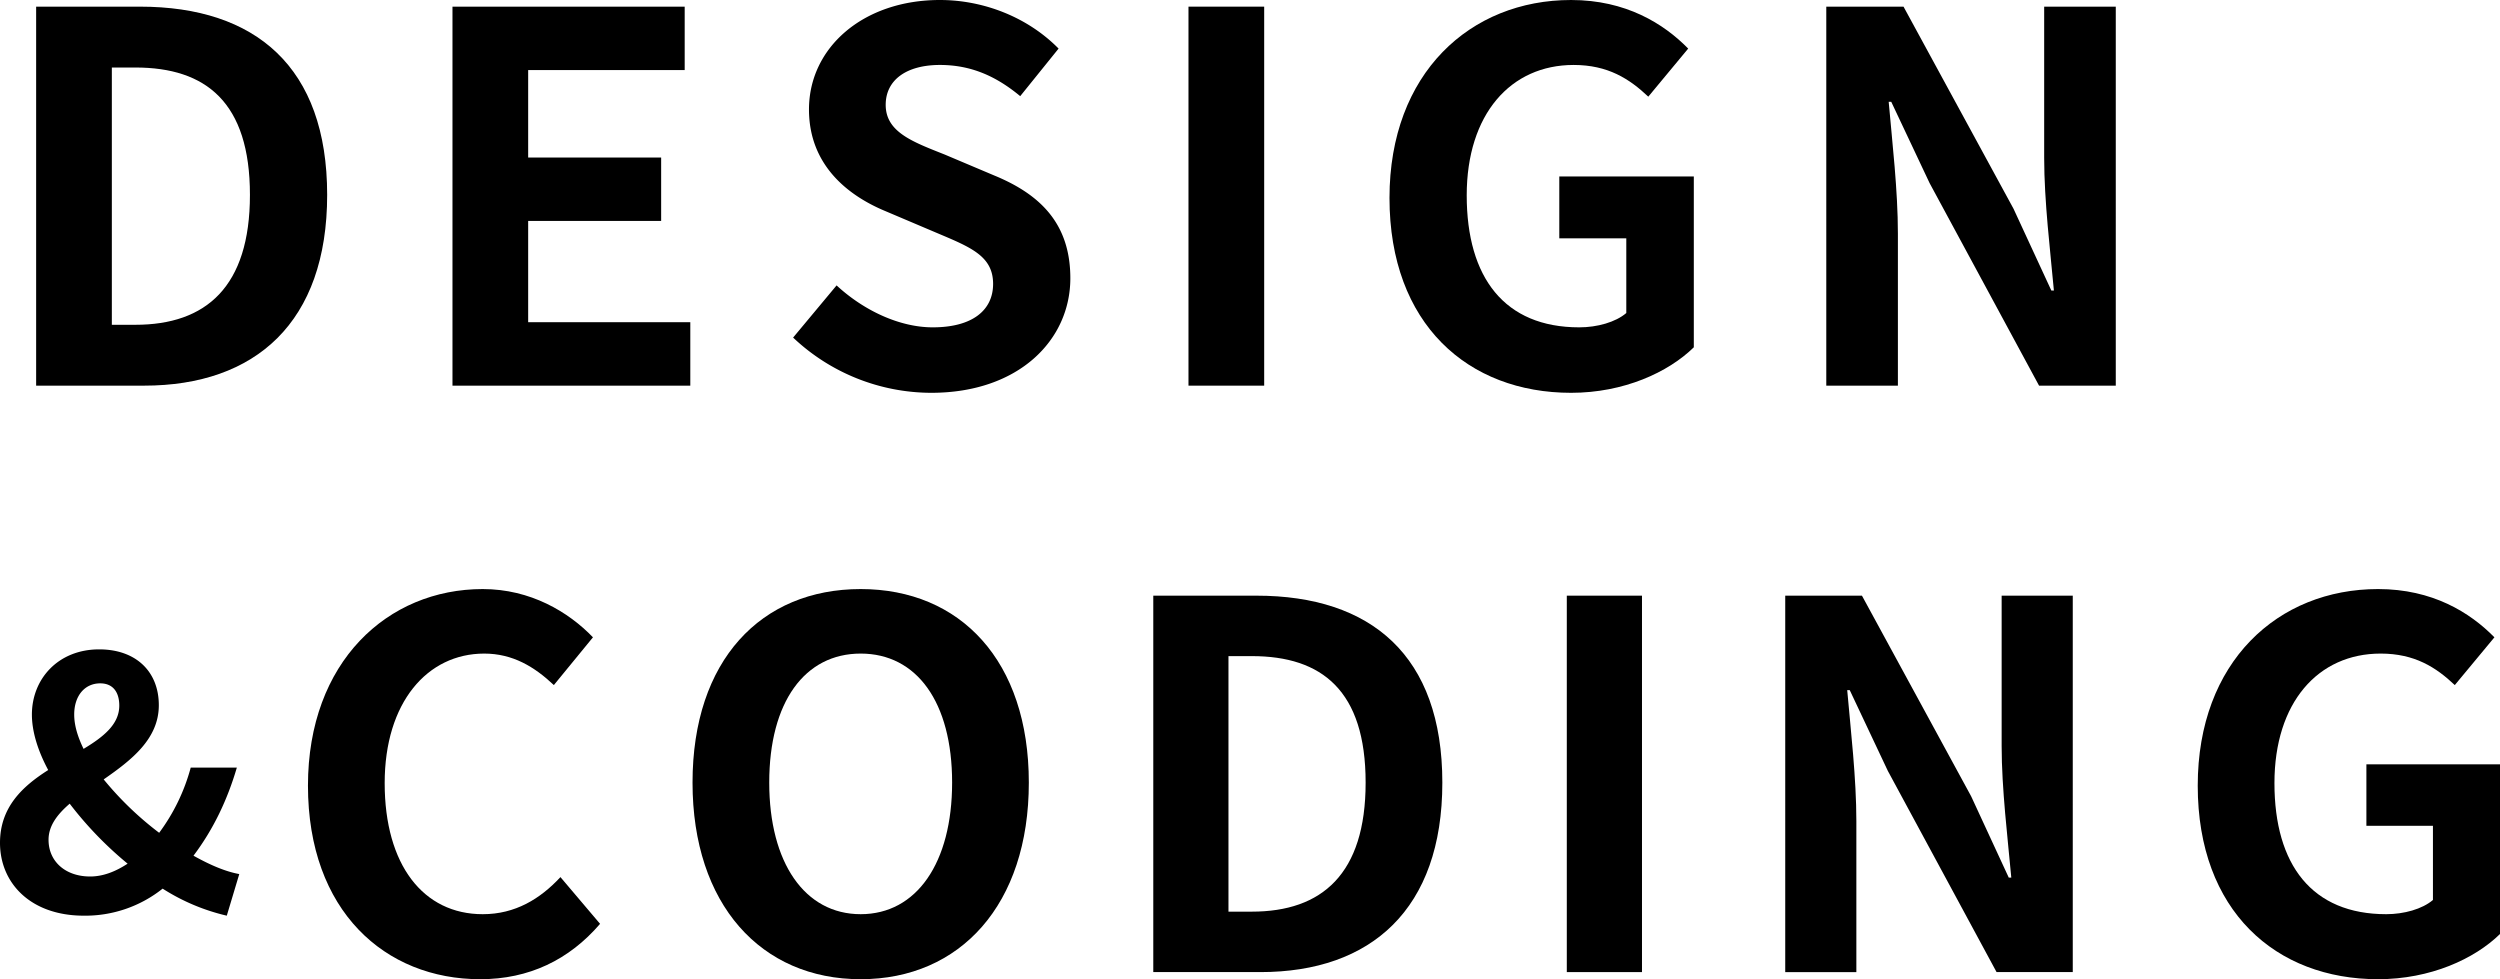
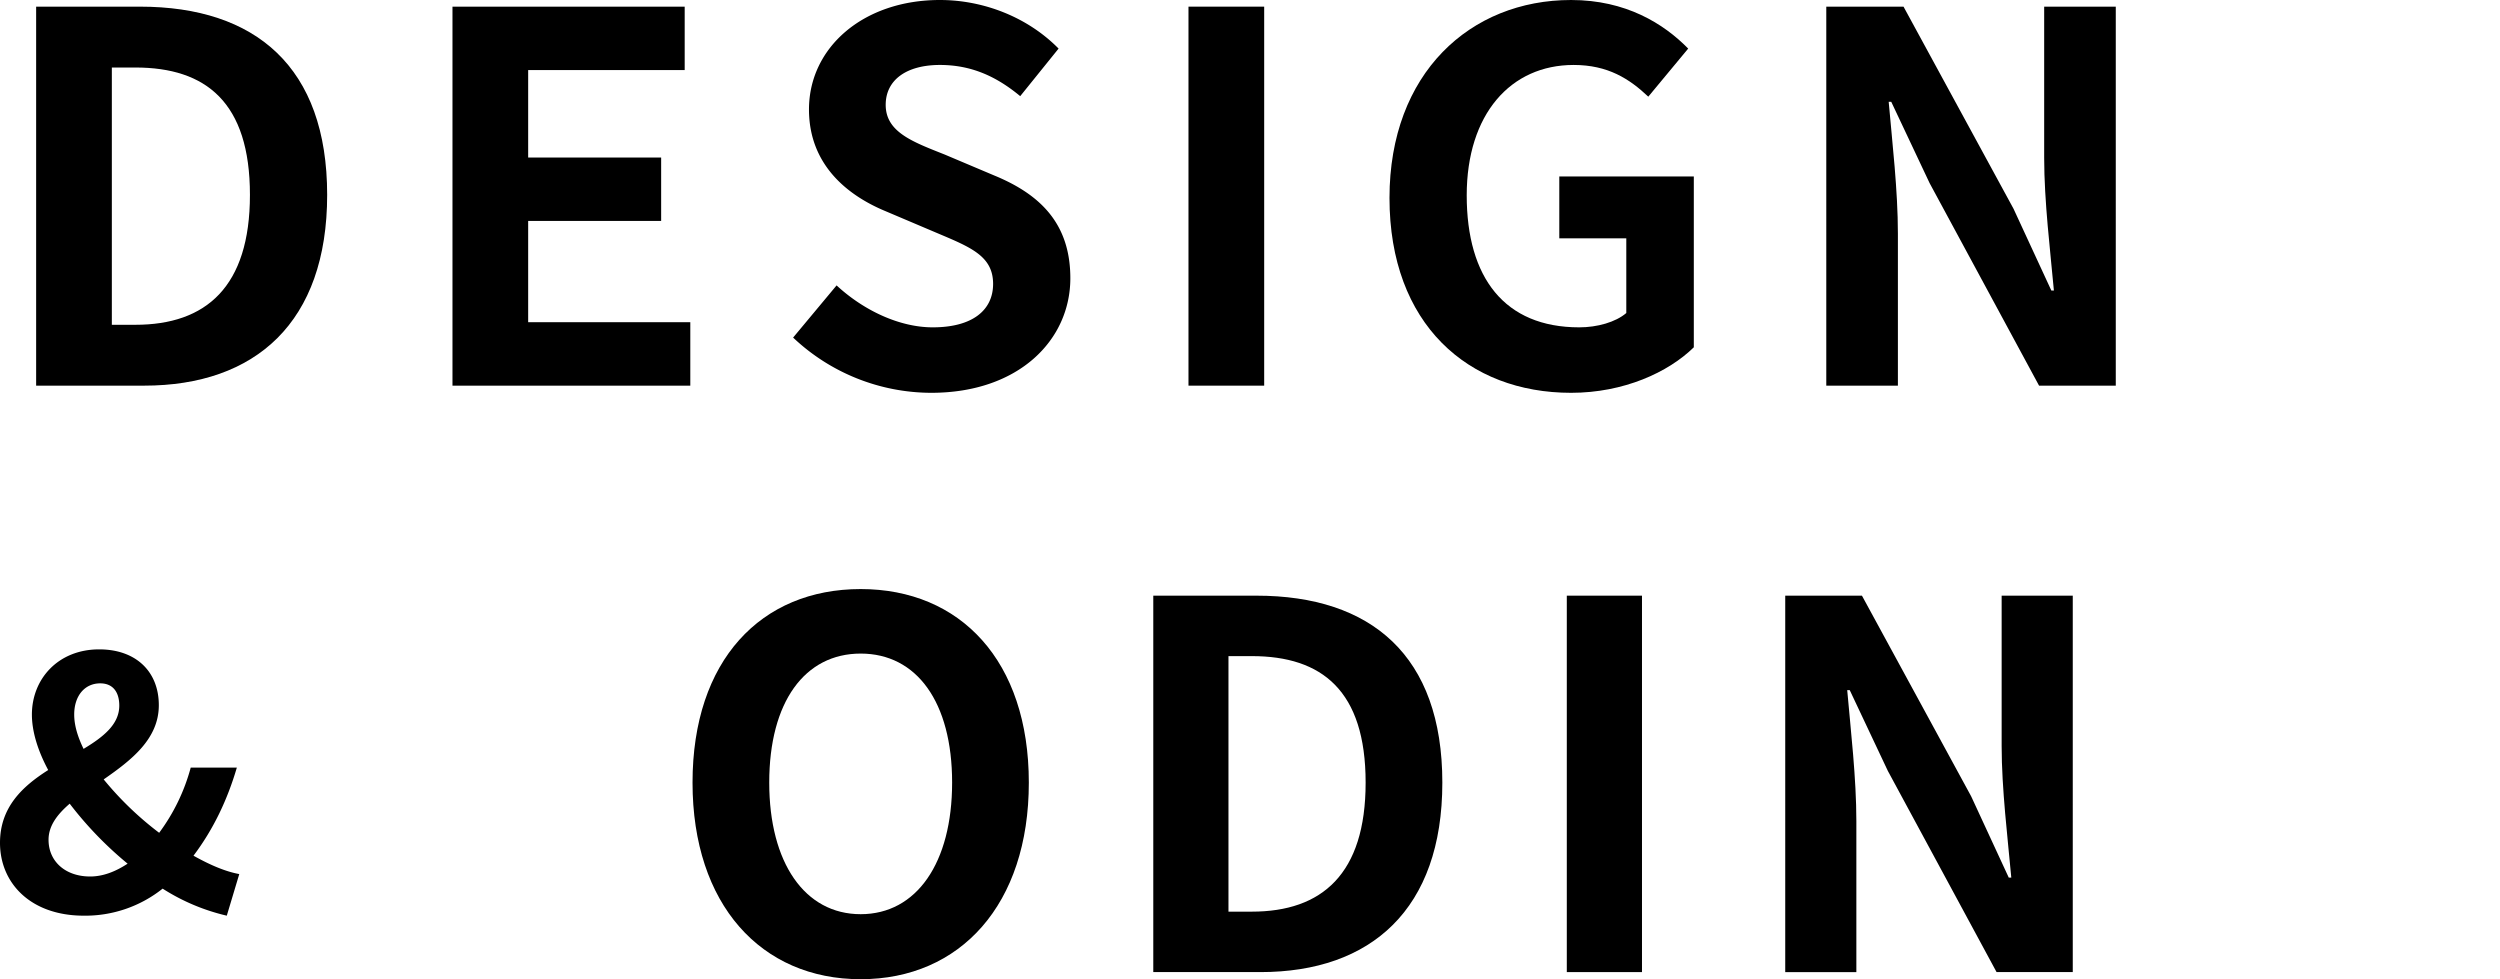
<svg xmlns="http://www.w3.org/2000/svg" width="1441.903" height="564.77" viewBox="0 0 1441.903 564.77">
  <g id="グループ_290" data-name="グループ 290" transform="translate(-6.174 -15.252)">
    <path id="パス_14" data-name="パス 14" d="M27.019,19.087H86.9c66.67,0,107.97,34.81,107.97,108.56,0,73.455-41.3,110.034-105.61,110.034H27.019Zm57.23,183.489c40.709,0,66.079-21.829,66.079-74.929,0-53.4-25.37-73.455-66.079-73.455H70.678V202.576Z" />
    <path id="パス_15" data-name="パス 15" d="M267.146,19.087H401.075v36.58H310.8v50.445h76.7v36.58H310.8V201.1h93.514v36.579H267.146Z" />
    <path id="パス_16" data-name="パス 16" d="M463.612,209.951l25.075-30.09c15.635,14.455,36.286,24.19,55.46,24.19,22.715,0,34.81-9.735,34.81-25.074,0-16.226-13.275-21.24-32.745-29.5l-29.2-12.39c-22.124-9.145-44.249-26.845-44.249-58.705,0-35.694,31.269-63.13,75.519-63.13,25.369,0,50.74,10.03,68.44,28.025L594.592,70.712c-13.865-11.5-28.321-17.995-46.315-17.995-19.174,0-31.27,8.555-31.27,23.01,0,15.635,15.34,21.24,33.925,28.615l28.615,12.095c26.55,10.915,43.955,27.73,43.955,59.294,0,35.695-29.8,66.08-80.24,66.08A116.333,116.333,0,0,1,463.612,209.951Z" />
    <path id="パス_17" data-name="パス 17" d="M691.646,19.087h43.66V237.681h-43.66Z" />
-     <path id="パス_18" data-name="パス 18" d="M807.576,129.417c0-71.979,46.611-114.165,104.725-114.165,31.564,0,53.394,13.57,67.554,28.025l-23.009,27.73c-10.915-10.325-23.3-18.29-43.071-18.29-36.284,0-61.654,28.32-61.654,75.225,0,47.495,21.83,76.109,64.9,76.109,10.325,0,20.945-2.949,27.139-8.259v-43.07H905.516V117.027H983.1v98.529c-14.75,14.455-40.415,26.255-70.8,26.255C853.006,241.811,807.576,202.281,807.576,129.417Z" />
+     <path id="パス_18" data-name="パス 18" d="M807.576,129.417c0-71.979,46.611-114.165,104.725-114.165,31.564,0,53.394,13.57,67.554,28.025l-23.009,27.73c-10.915-10.325-23.3-18.29-43.071-18.29-36.284,0-61.654,28.32-61.654,75.225,0,47.495,21.83,76.109,64.9,76.109,10.325,0,20.945-2.949,27.139-8.259v-43.07H905.516V117.027H983.1v98.529c-14.75,14.455-40.415,26.255-70.8,26.255C853.006,241.811,807.576,202.281,807.576,129.417" />
    <path id="パス_19" data-name="パス 19" d="M1059.505,19.087h44.545l63.425,116.525,21.829,47.2h1.475c-2.065-22.715-5.605-51.625-5.605-76.4V19.087h41.3V237.681h-44.249l-63.13-116.819-22.125-46.9h-1.475c2.065,23.6,5.31,51.035,5.31,76.11v87.614h-41.3Z" />
    <path id="パス_20" data-name="パス 20" d="M6.174,501.381c0-20.6,13-32.6,27.8-42-6-11.2-9.4-22.2-9.4-32,0-20.6,15.2-37.6,38.8-37.6,21.2,0,34.4,12.8,34.4,32.2,0,19.6-16,31.8-31.8,42.8a187.315,187.315,0,0,0,32,30.8,111.614,111.614,0,0,0,18.2-37.6h26.6c-5.4,18.4-13.4,35.4-25,50.8,9.6,5.4,18.6,9.2,26.4,10.6l-7.2,24a118.489,118.489,0,0,1-37-15.6,71.612,71.612,0,0,1-45.4,15.6C23.573,543.38,6.174,524.38,6.174,501.381Zm52,19.4c7.4,0,14.6-2.8,21.6-7.4a209.574,209.574,0,0,1-33.4-34.6c-7.2,6.2-12.2,12.8-12.2,20.8C34.173,512.181,43.973,520.78,58.173,520.78Zm-3.8-73.6c11.6-7,20.6-14.2,20.6-25,0-7.4-3.4-12.8-11-12.8-8.8,0-15,7-15,18C48.973,433.582,50.973,440.182,54.373,447.182Z" />
-     <path id="パス_21" data-name="パス 21" d="M183.795,468.391C183.795,396.9,229.8,355,284.587,355c27.542,0,49.517,13.186,63.581,27.835l-22.561,27.542c-11.134-10.548-23.732-18.166-40.141-18.166-32.816,0-57.427,28.128-57.427,74.715,0,47.173,22.268,75.594,56.548,75.594,18.752,0,33.109-8.79,44.829-21.389l22.855,26.956c-17.874,20.8-41.021,31.936-69.148,31.936C228.332,580.022,183.795,540.761,183.795,468.391Z" />
    <path id="パス_22" data-name="パス 22" d="M405.6,466.632C405.6,396.02,445.15,355,502.578,355s96.983,41.314,96.983,111.633-39.555,113.39-96.983,113.39S405.6,536.952,405.6,466.632Zm149.722,0c0-46.587-20.51-74.422-52.74-74.422s-52.74,27.835-52.74,74.422c0,46.294,20.511,75.887,52.74,75.887S555.318,512.926,555.318,466.632Z" />
    <path id="パス_23" data-name="パス 23" d="M671.343,358.809h59.478c66.218,0,107.239,34.574,107.239,107.823,0,72.957-41.021,109.289-104.9,109.289H671.343Zm56.842,182.245c40.433,0,65.631-21.682,65.631-74.422,0-53.032-25.2-72.956-65.631-72.956H714.706V541.054Z" />
    <path id="パス_24" data-name="パス 24" d="M909.843,358.809h43.363V575.921H909.843Z" />
    <path id="パス_25" data-name="パス 25" d="M1035.829,358.809h44.243l62.994,115.734,21.683,46.88h1.465c-2.051-22.561-5.568-51.275-5.568-75.887V358.809h41.021V575.921h-43.95l-62.7-116.027-21.975-46.587h-1.465c2.051,23.439,5.274,50.688,5.274,75.593v87.021h-41.02Z" />
-     <path id="パス_26" data-name="パス 26" d="M1273.743,468.391c0-71.493,46.294-113.392,104.015-113.392,31.35,0,53.032,13.479,67.1,27.835L1422,410.376c-10.841-10.255-23.146-18.166-42.777-18.166-36.039,0-61.238,28.128-61.238,74.715,0,47.173,21.683,75.594,64.46,75.594,10.255,0,20.8-2.93,26.956-8.2V491.537h-38.382V456.084h77.058v97.862c-14.649,14.357-40.14,26.076-70.319,26.076C1318.865,580.022,1273.743,540.761,1273.743,468.391Z" />
  </g>
</svg>